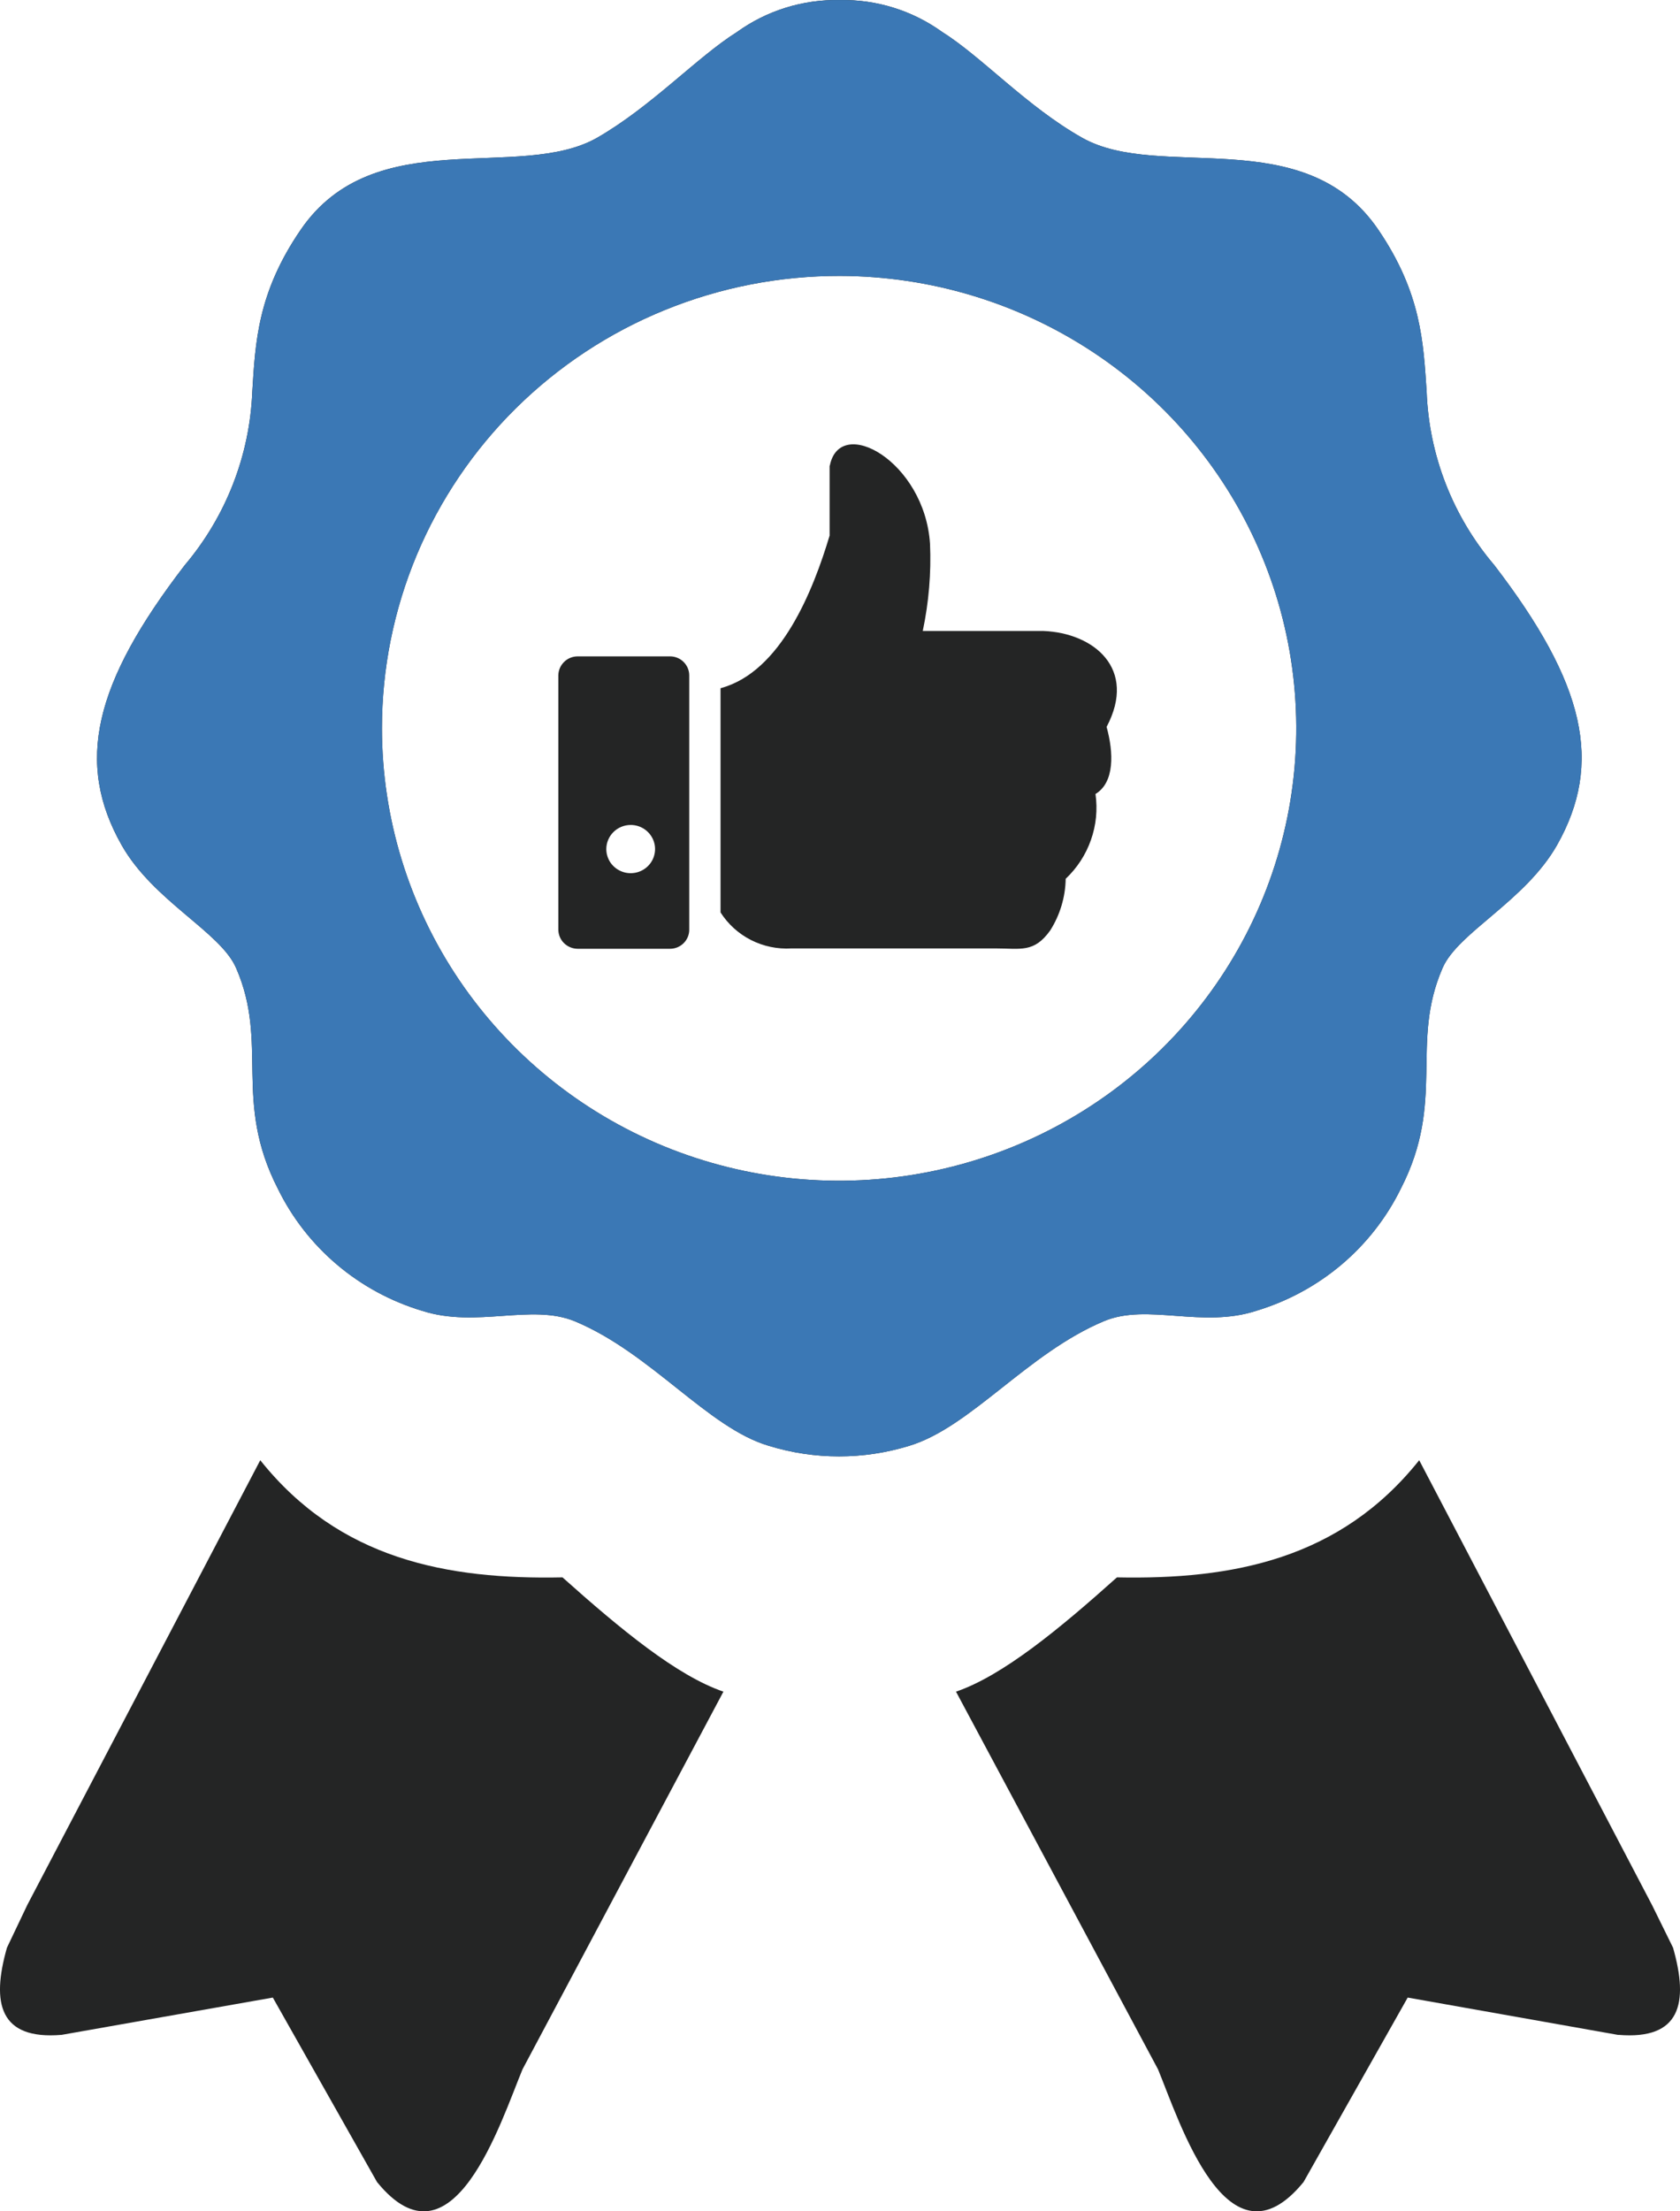
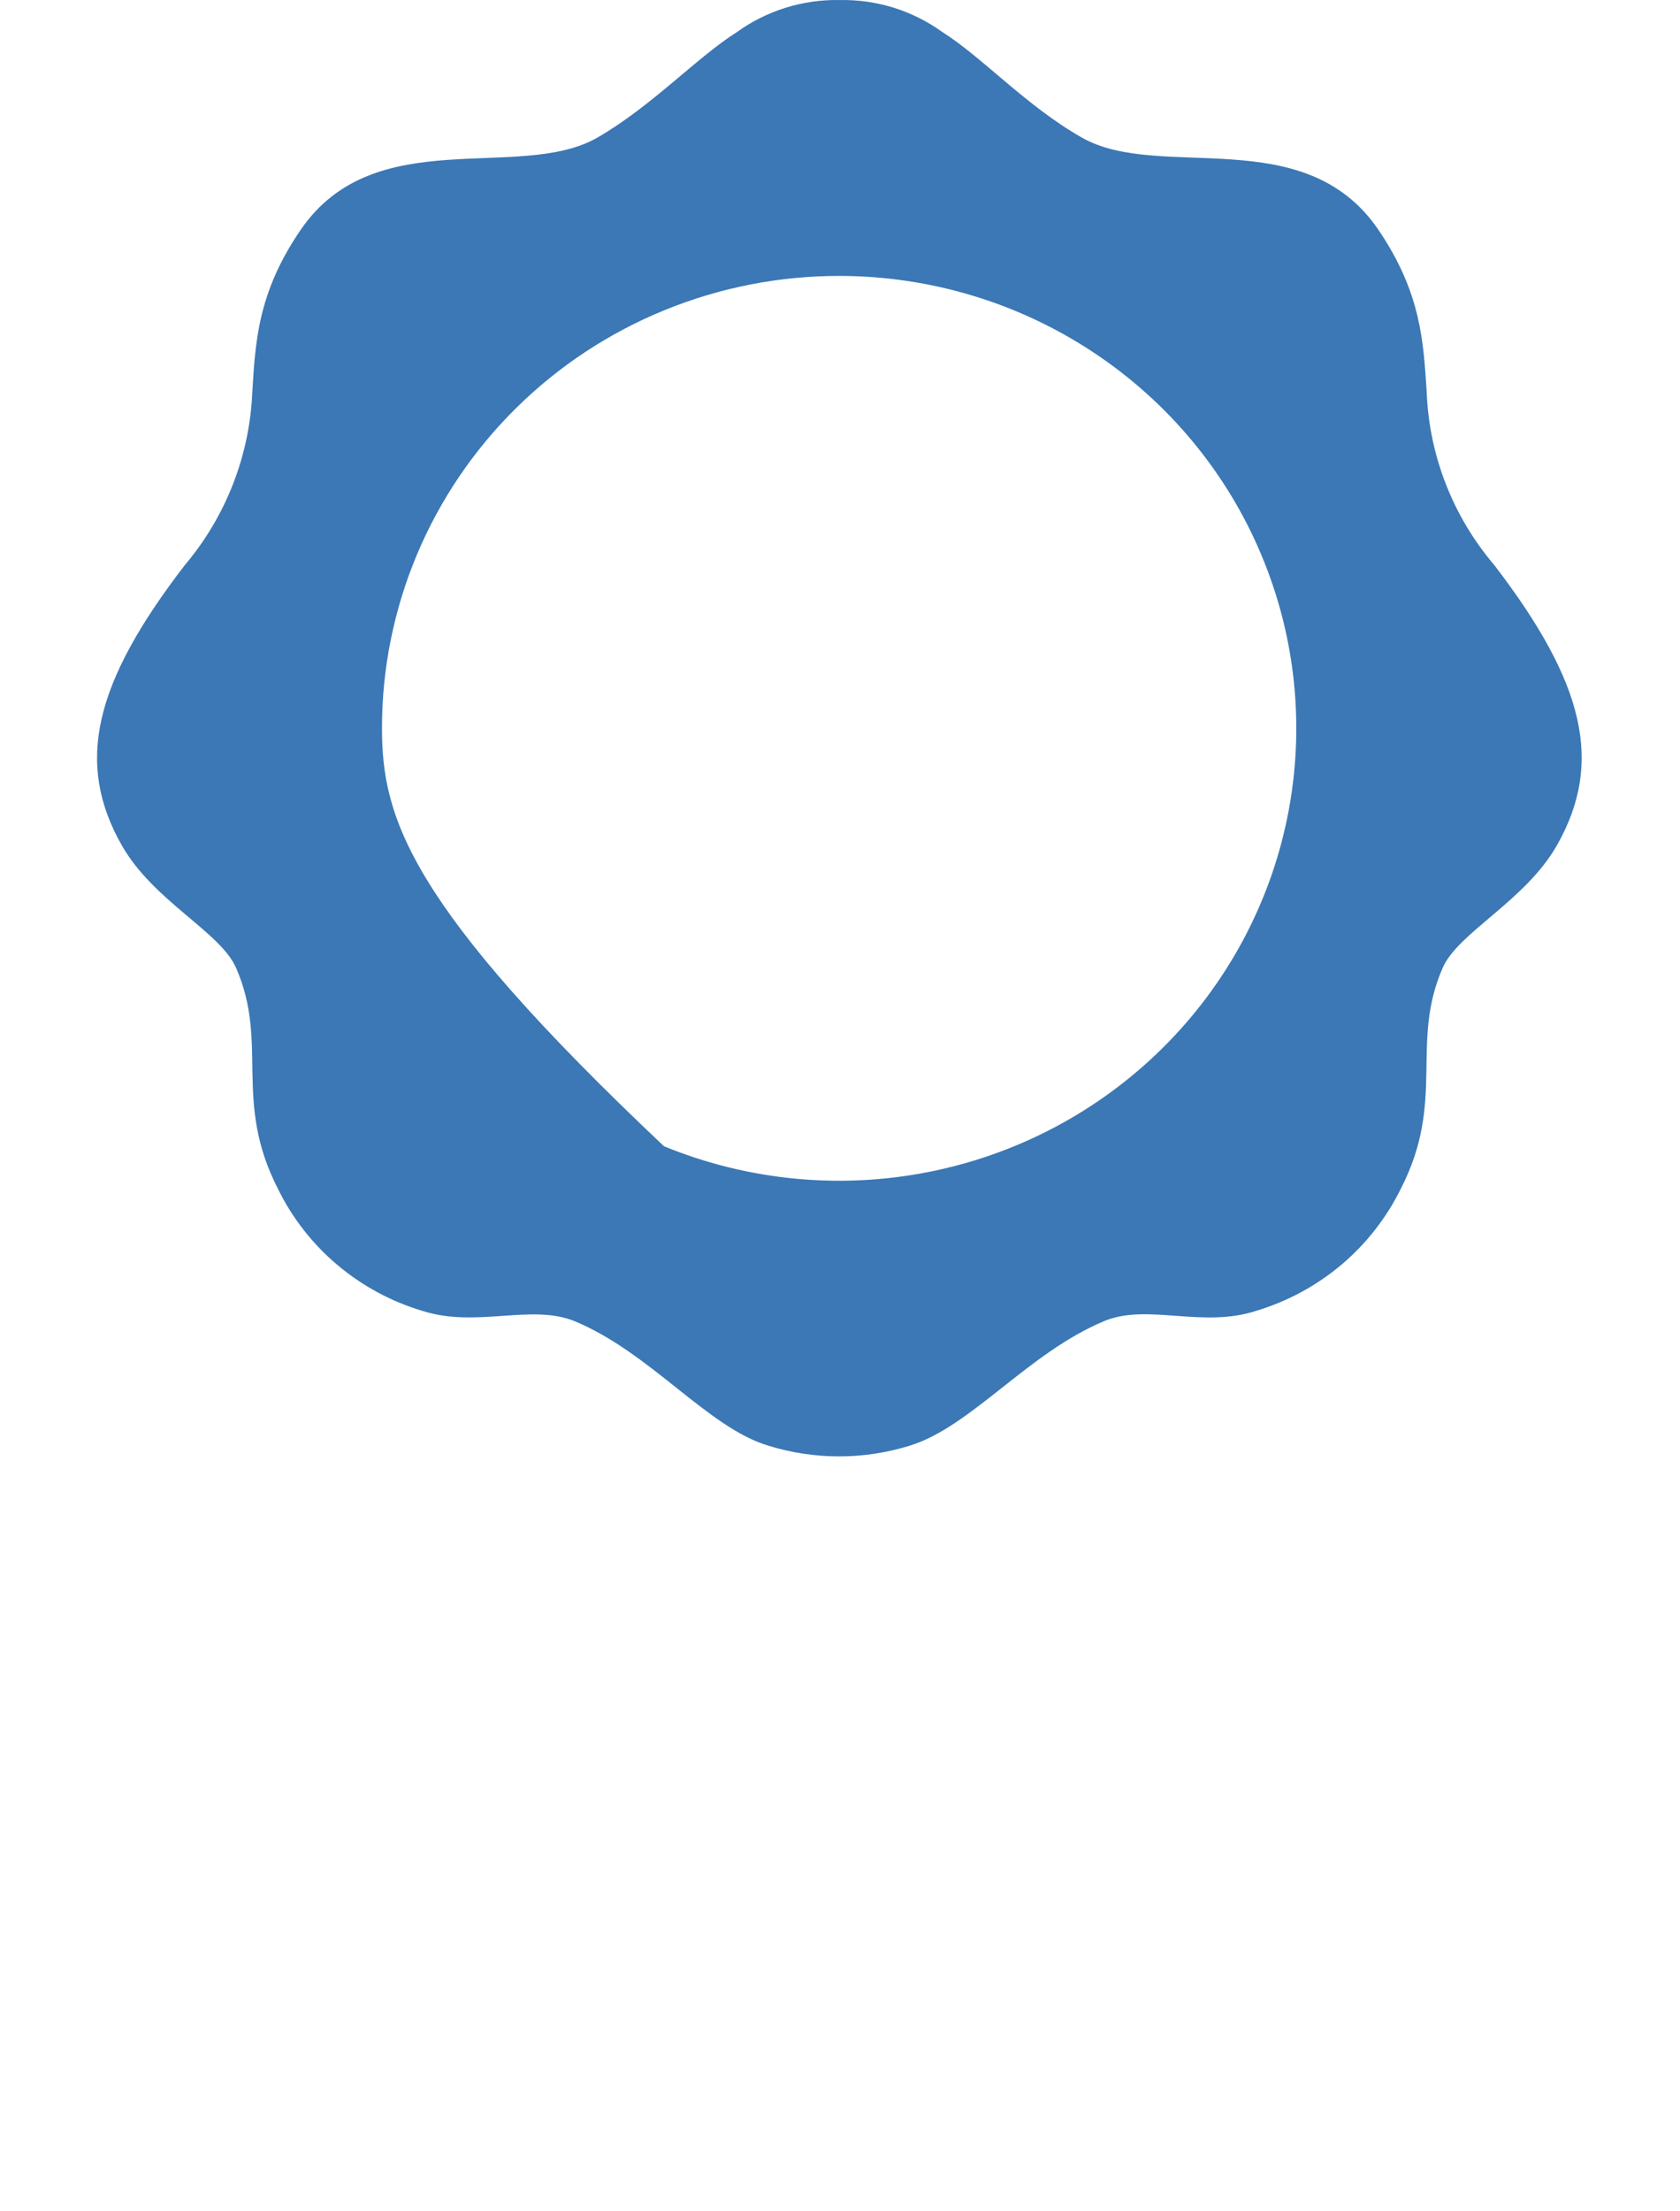
<svg xmlns="http://www.w3.org/2000/svg" width="38" height="50" viewBox="0 0 38 50" fill="none">
-   <path fill-rule="evenodd" clip-rule="evenodd" d="M18.996 0.001C19.823 -0.015 20.633 0.237 21.303 0.717C22.212 1.287 23.22 2.406 24.475 3.114C26.235 4.111 29.501 2.735 31.175 5.193C32.15 6.625 32.195 7.748 32.269 8.855C32.322 10.295 32.861 11.676 33.799 12.778C35.856 15.459 36.267 17.253 35.218 19.109C34.499 20.375 32.981 21.082 32.631 21.884C31.883 23.597 32.709 24.883 31.685 26.877C31.363 27.534 30.906 28.118 30.345 28.593C29.784 29.067 29.13 29.422 28.423 29.636C27.189 30.043 25.956 29.461 24.972 29.872C23.241 30.596 21.962 32.268 20.567 32.691C19.532 33.01 18.423 33.01 17.388 32.691C16.01 32.285 14.73 30.596 13.003 29.876C12.016 29.469 10.782 30.034 9.552 29.64C8.844 29.428 8.189 29.074 7.627 28.599C7.065 28.124 6.608 27.539 6.286 26.881C5.262 24.887 6.089 23.601 5.34 21.888C4.99 21.074 3.473 20.379 2.753 19.113C1.696 17.25 2.123 15.451 4.176 12.782C5.11 11.678 5.649 10.298 5.706 8.859C5.776 7.748 5.821 6.625 6.8 5.197C8.47 2.756 11.736 4.115 13.501 3.118C14.735 2.41 15.767 1.291 16.668 0.725C17.343 0.238 18.161 -0.016 18.996 0.001ZM18.77 10.527C19 9.372 20.913 10.434 21.036 12.293C21.065 12.955 21.009 13.618 20.872 14.267H23.603C24.738 14.312 25.729 15.117 25.03 16.436C25.19 17.014 25.215 17.689 24.779 17.953C24.829 18.303 24.794 18.659 24.676 18.992C24.559 19.326 24.363 19.627 24.105 19.87C24.098 20.283 23.977 20.687 23.755 21.038C23.389 21.55 23.088 21.445 22.521 21.445H17.902C17.585 21.464 17.269 21.398 16.987 21.255C16.705 21.112 16.467 20.896 16.298 20.631V15.561C17.671 15.195 18.399 13.331 18.765 12.11V10.531L18.77 10.527ZM13.065 14.841H15.154C15.27 14.841 15.381 14.886 15.462 14.967C15.544 15.048 15.59 15.158 15.59 15.272V21.017C15.591 21.074 15.58 21.131 15.558 21.184C15.537 21.236 15.504 21.285 15.464 21.325C15.423 21.366 15.375 21.398 15.322 21.42C15.269 21.442 15.212 21.453 15.154 21.453H13.065C12.949 21.452 12.838 21.405 12.756 21.324C12.674 21.242 12.629 21.132 12.629 21.017V15.272C12.63 15.158 12.676 15.049 12.758 14.968C12.839 14.887 12.949 14.842 13.065 14.841ZM14.266 18.653C14.375 18.653 14.481 18.685 14.572 18.745C14.662 18.805 14.733 18.89 14.775 18.99C14.817 19.09 14.828 19.199 14.806 19.305C14.785 19.411 14.732 19.508 14.655 19.584C14.578 19.66 14.48 19.712 14.373 19.733C14.266 19.754 14.155 19.744 14.055 19.702C13.954 19.661 13.868 19.591 13.807 19.502C13.747 19.412 13.714 19.306 13.714 19.198C13.714 19.054 13.773 18.915 13.876 18.813C13.979 18.711 14.12 18.653 14.266 18.653ZM1.395 46.01L6.171 45.167L8.528 49.338C10.235 51.434 11.321 47.991 11.818 46.791L16.363 38.25C15.306 37.888 14.035 36.838 12.723 35.666C10.111 35.719 7.676 35.259 5.887 33.017L0.618 43.072L0.157 44.04C-0.201 45.297 -0.011 46.127 1.391 46.01H1.395ZM36.592 46.01L31.841 45.167L29.485 49.338C27.773 51.434 26.688 47.991 26.194 46.791L21.624 38.25C22.681 37.888 23.956 36.838 25.264 35.666C27.876 35.719 30.311 35.259 32.101 33.017L37.374 43.088L37.843 44.04C38.201 45.297 38.011 46.127 36.609 46.01H36.592ZM18.996 6.239C21.04 6.242 23.038 6.845 24.736 7.971C26.435 9.097 27.758 10.695 28.538 12.565C29.318 14.434 29.52 16.491 29.119 18.474C28.718 20.457 27.732 22.278 26.286 23.707C24.839 25.136 22.996 26.109 20.991 26.502C18.985 26.896 16.907 26.692 15.018 25.918C13.13 25.143 11.516 23.832 10.38 22.15C9.245 20.468 8.639 18.491 8.639 16.468C8.638 15.123 8.906 13.791 9.426 12.549C9.947 11.307 10.71 10.178 11.672 9.228C12.634 8.278 13.776 7.524 15.033 7.012C16.29 6.499 17.636 6.236 18.996 6.239Z" fill="#242525" />
-   <path fill-rule="evenodd" clip-rule="evenodd" d="M18.997 0.001C19.824 -0.015 20.634 0.237 21.304 0.717C22.213 1.287 23.221 2.406 24.476 3.114C26.236 4.111 29.502 2.735 31.176 5.193C32.151 6.625 32.196 7.748 32.27 8.855C32.323 10.295 32.861 11.676 33.8 12.778C35.857 15.459 36.268 17.253 35.219 19.109C34.499 20.375 32.982 21.082 32.632 21.884C31.884 23.597 32.71 24.883 31.686 26.877C31.363 27.534 30.907 28.118 30.346 28.593C29.785 29.067 29.131 29.422 28.424 29.636C27.19 30.043 25.956 29.461 24.973 29.872C23.242 30.596 21.962 32.268 20.568 32.691C19.533 33.01 18.424 33.01 17.388 32.691C16.011 32.285 14.731 30.596 13.004 29.876C12.017 29.469 10.783 30.034 9.553 29.64C8.845 29.428 8.19 29.074 7.628 28.599C7.065 28.124 6.609 27.539 6.287 26.881C5.263 24.887 6.089 23.601 5.341 21.888C4.991 21.074 3.473 20.379 2.754 19.113C1.696 17.25 2.124 15.451 4.177 12.782C5.111 11.678 5.649 10.298 5.707 8.859C5.777 7.748 5.822 6.625 6.801 5.197C8.471 2.756 11.737 4.115 13.501 3.118C14.735 2.41 15.768 1.291 16.669 0.725C17.344 0.238 18.162 -0.016 18.997 0.001ZM18.997 6.239C21.041 6.242 23.039 6.845 24.737 7.971C26.436 9.097 27.758 10.695 28.538 12.565C29.319 14.434 29.521 16.491 29.12 18.474C28.719 20.457 27.733 22.278 26.286 23.707C24.84 25.136 22.997 26.109 20.992 26.502C18.986 26.896 16.908 26.692 15.019 25.918C13.131 25.143 11.517 23.832 10.381 22.15C9.246 20.468 8.64 18.491 8.64 16.468C8.639 15.123 8.907 13.791 9.427 12.549C9.948 11.307 10.711 10.178 11.673 9.228C12.635 8.278 13.777 7.524 15.034 7.012C16.291 6.499 17.637 6.236 18.997 6.239Z" fill="#3B78B5" />
+   <path fill-rule="evenodd" clip-rule="evenodd" d="M18.997 0.001C19.824 -0.015 20.634 0.237 21.304 0.717C22.213 1.287 23.221 2.406 24.476 3.114C26.236 4.111 29.502 2.735 31.176 5.193C32.151 6.625 32.196 7.748 32.27 8.855C32.323 10.295 32.861 11.676 33.8 12.778C35.857 15.459 36.268 17.253 35.219 19.109C34.499 20.375 32.982 21.082 32.632 21.884C31.884 23.597 32.71 24.883 31.686 26.877C31.363 27.534 30.907 28.118 30.346 28.593C29.785 29.067 29.131 29.422 28.424 29.636C27.19 30.043 25.956 29.461 24.973 29.872C23.242 30.596 21.962 32.268 20.568 32.691C19.533 33.01 18.424 33.01 17.388 32.691C16.011 32.285 14.731 30.596 13.004 29.876C12.017 29.469 10.783 30.034 9.553 29.64C8.845 29.428 8.19 29.074 7.628 28.599C7.065 28.124 6.609 27.539 6.287 26.881C5.263 24.887 6.089 23.601 5.341 21.888C4.991 21.074 3.473 20.379 2.754 19.113C1.696 17.25 2.124 15.451 4.177 12.782C5.111 11.678 5.649 10.298 5.707 8.859C5.777 7.748 5.822 6.625 6.801 5.197C8.471 2.756 11.737 4.115 13.501 3.118C14.735 2.41 15.768 1.291 16.669 0.725C17.344 0.238 18.162 -0.016 18.997 0.001ZM18.997 6.239C21.041 6.242 23.039 6.845 24.737 7.971C26.436 9.097 27.758 10.695 28.538 12.565C29.319 14.434 29.521 16.491 29.12 18.474C28.719 20.457 27.733 22.278 26.286 23.707C24.84 25.136 22.997 26.109 20.992 26.502C18.986 26.896 16.908 26.692 15.019 25.918C9.246 20.468 8.64 18.491 8.64 16.468C8.639 15.123 8.907 13.791 9.427 12.549C9.948 11.307 10.711 10.178 11.673 9.228C12.635 8.278 13.777 7.524 15.034 7.012C16.291 6.499 17.637 6.236 18.997 6.239Z" fill="#3B78B5" />
</svg>